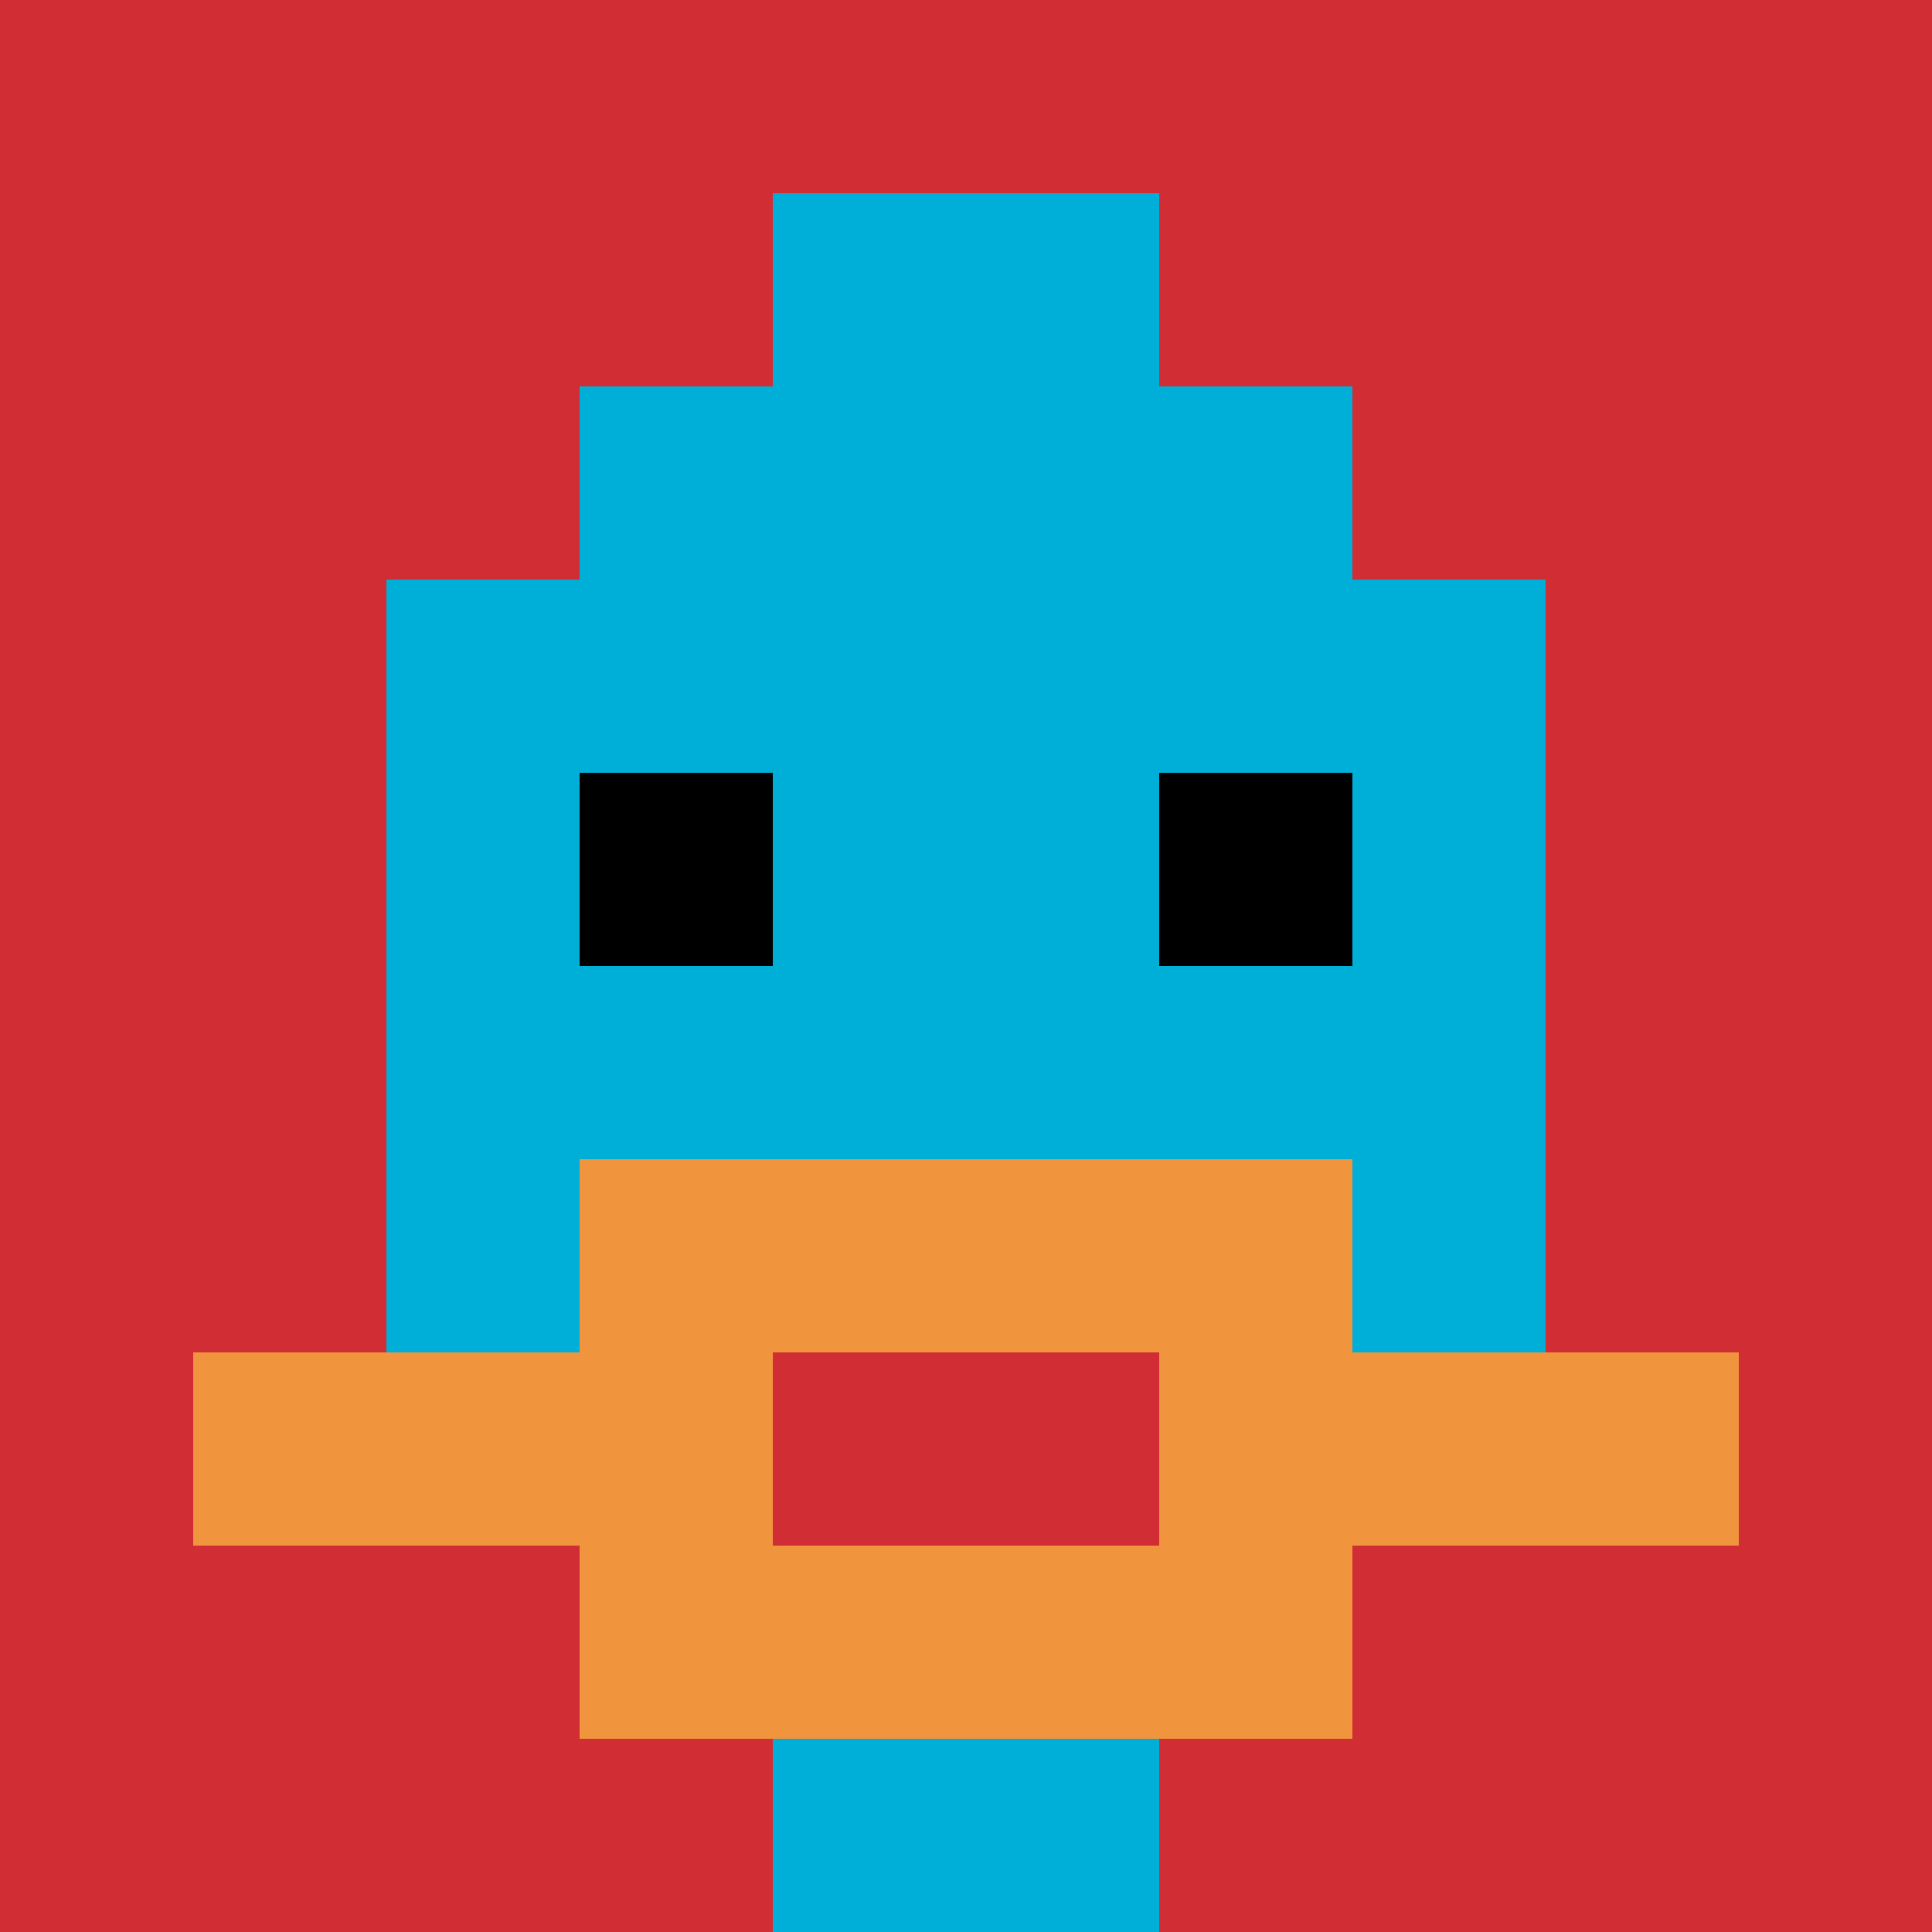
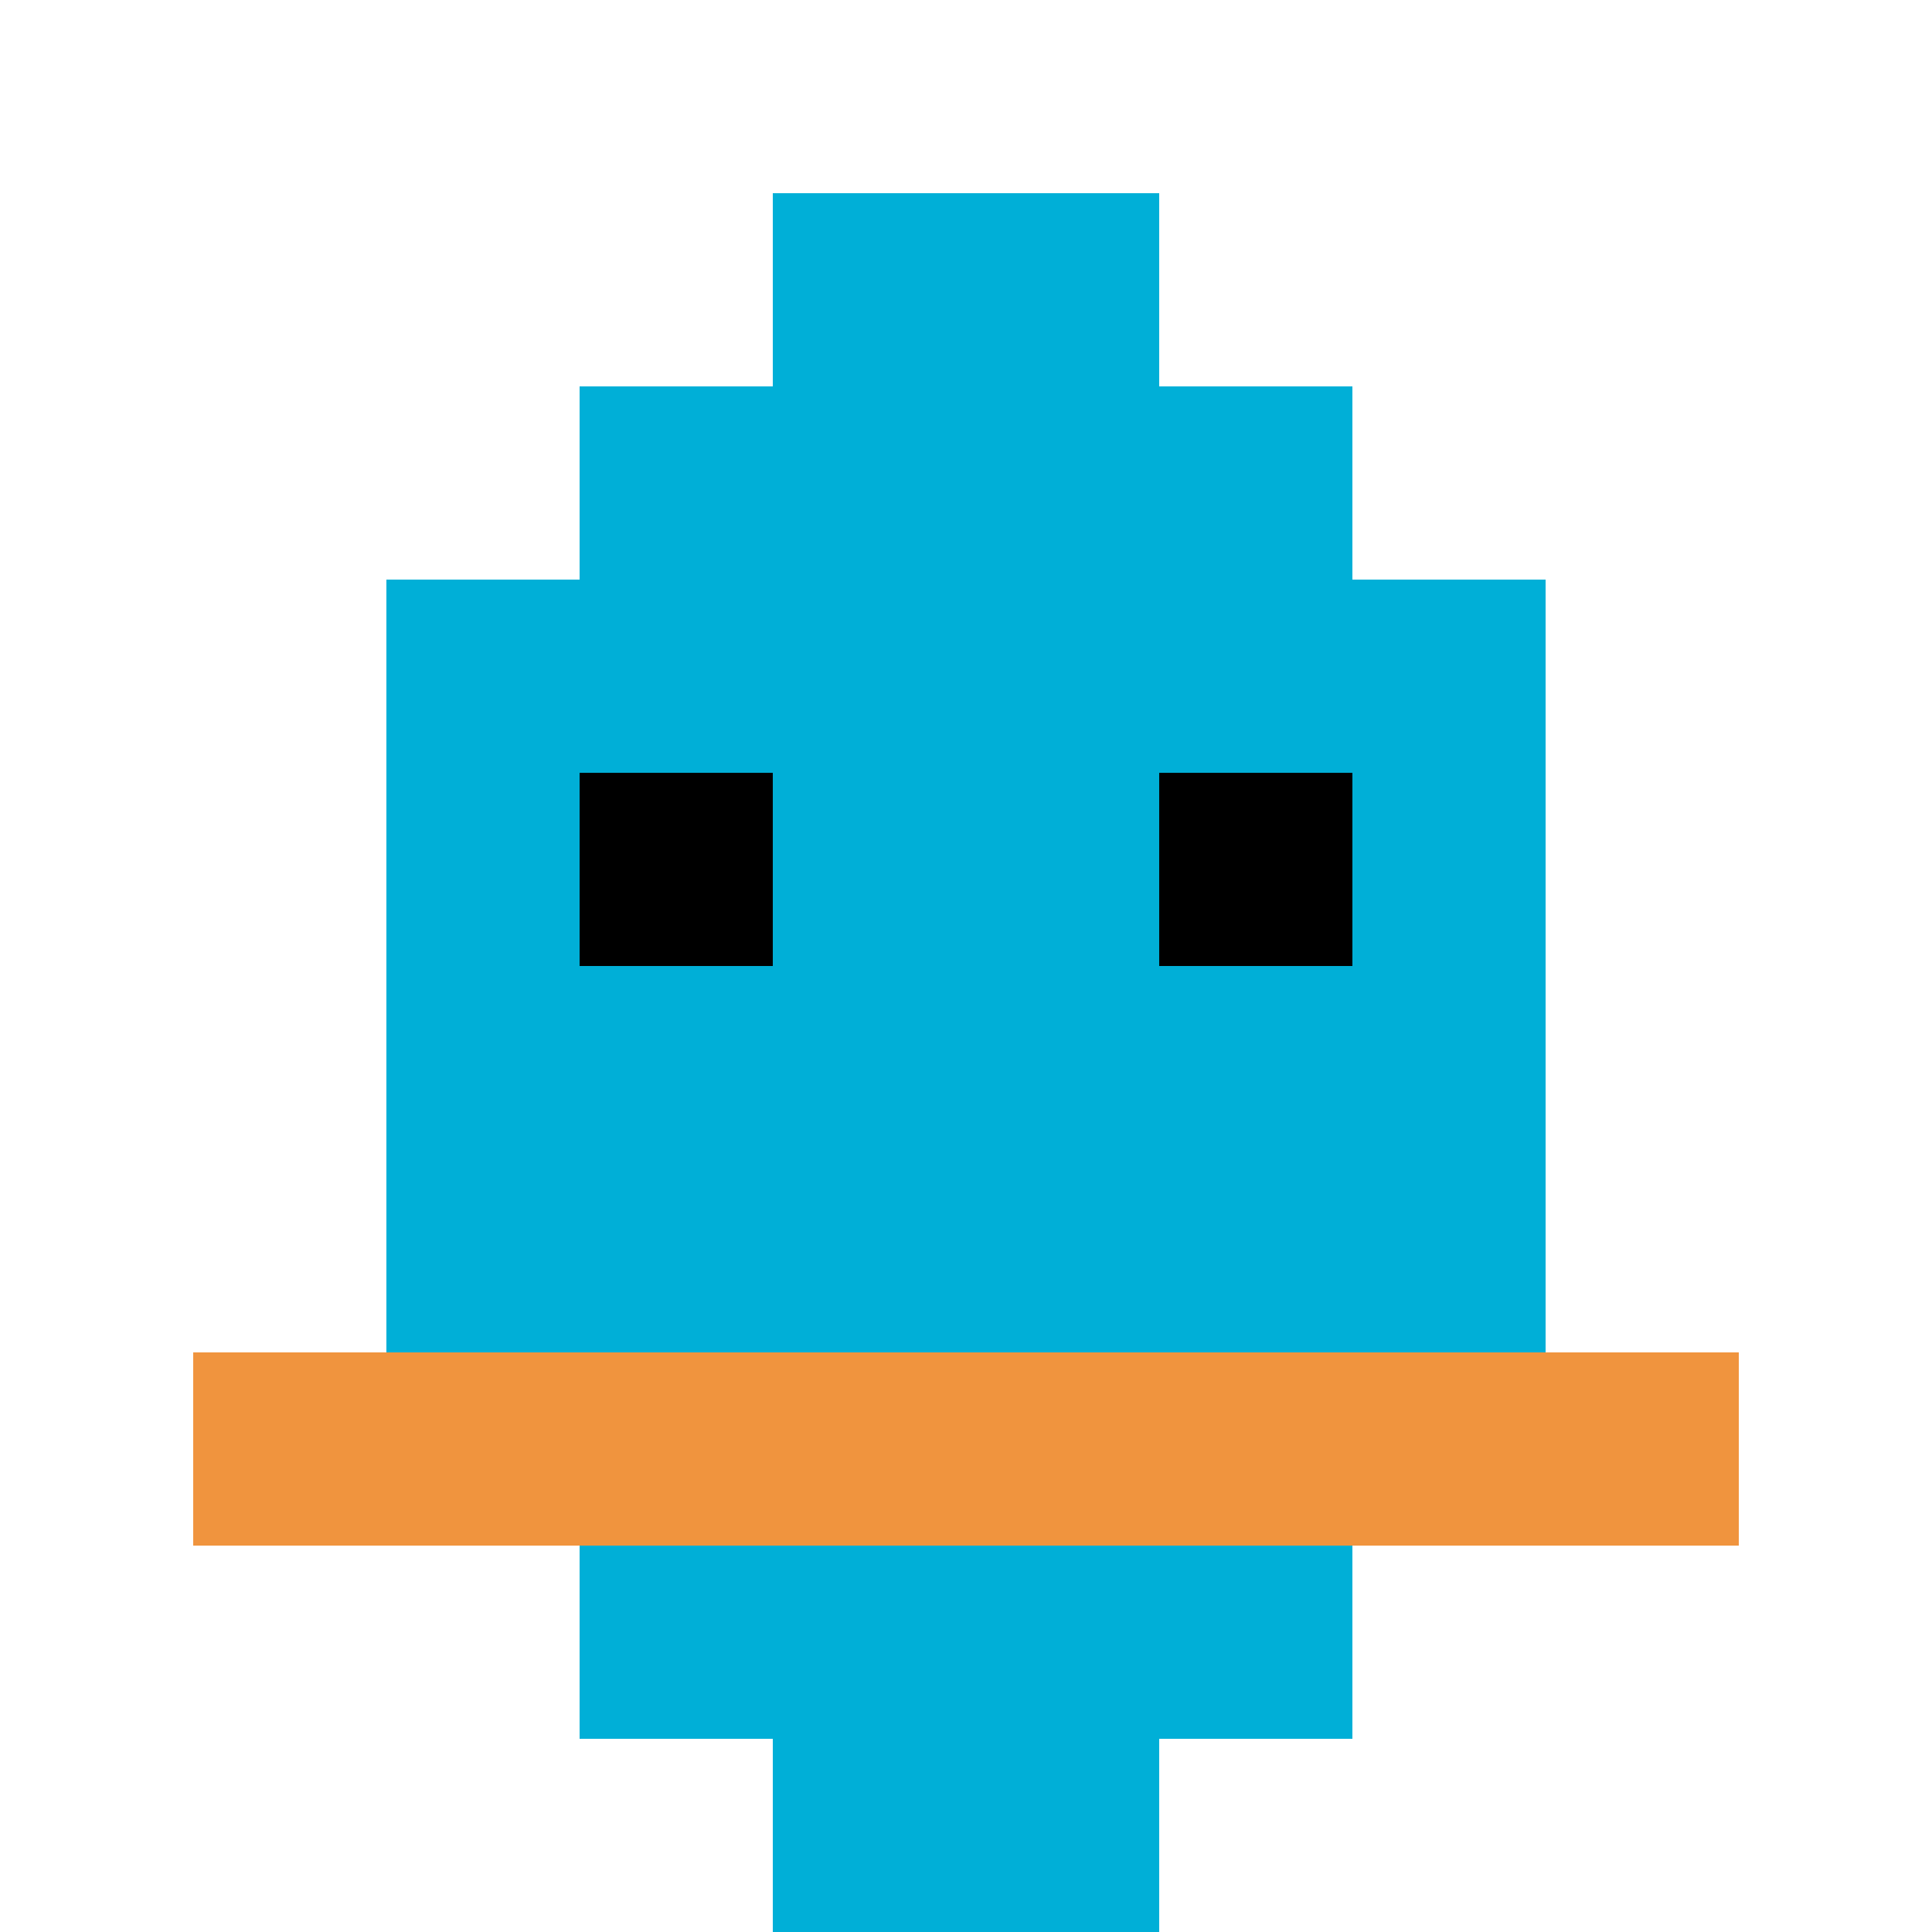
<svg xmlns="http://www.w3.org/2000/svg" version="1.1" width="673" height="673">
  <title>'goose-pfp-615633' by Dmitri Cherniak</title>
  <desc>seed=615633
backgroundColor=#ffffff
padding=20
innerPadding=0
timeout=500
dimension=1
border=false
Save=function(){return n.handleSave()}
frame=119

Rendered at Sun Sep 15 2024 20:20:43 GMT+0800 (中国标准时间)
Generated in &lt;1ms
</desc>
  <defs />
  <rect width="100%" height="100%" fill="#ffffff" />
  <g>
    <g id="0-0">
-       <rect x="0" y="0" height="673" width="673" fill="#D12D35" />
      <g>
        <rect id="0-0-3-2-4-7" x="201.9" y="134.6" width="269.2" height="471.1" fill="#00AFD7" />
        <rect id="0-0-2-3-6-5" x="134.6" y="201.9" width="403.8" height="336.5" fill="#00AFD7" />
        <rect id="0-0-4-8-2-2" x="269.2" y="538.4" width="134.6" height="134.6" fill="#00AFD7" />
        <rect id="0-0-1-7-8-1" x="67.3" y="471.1" width="538.4" height="67.3" fill="#F0943E" />
-         <rect id="0-0-3-6-4-3" x="201.9" y="403.8" width="269.2" height="201.9" fill="#F0943E" />
-         <rect id="0-0-4-7-2-1" x="269.2" y="471.1" width="134.6" height="67.3" fill="#D12D35" />
        <rect id="0-0-3-4-1-1" x="201.9" y="269.2" width="67.3" height="67.3" fill="#000000" />
        <rect id="0-0-6-4-1-1" x="403.8" y="269.2" width="67.3" height="67.3" fill="#000000" />
        <rect id="0-0-4-1-2-2" x="269.2" y="67.3" width="134.6" height="134.6" fill="#00AFD7" />
      </g>
      <rect x="0" y="0" stroke="white" stroke-width="0" height="673" width="673" fill="none" />
    </g>
  </g>
</svg>